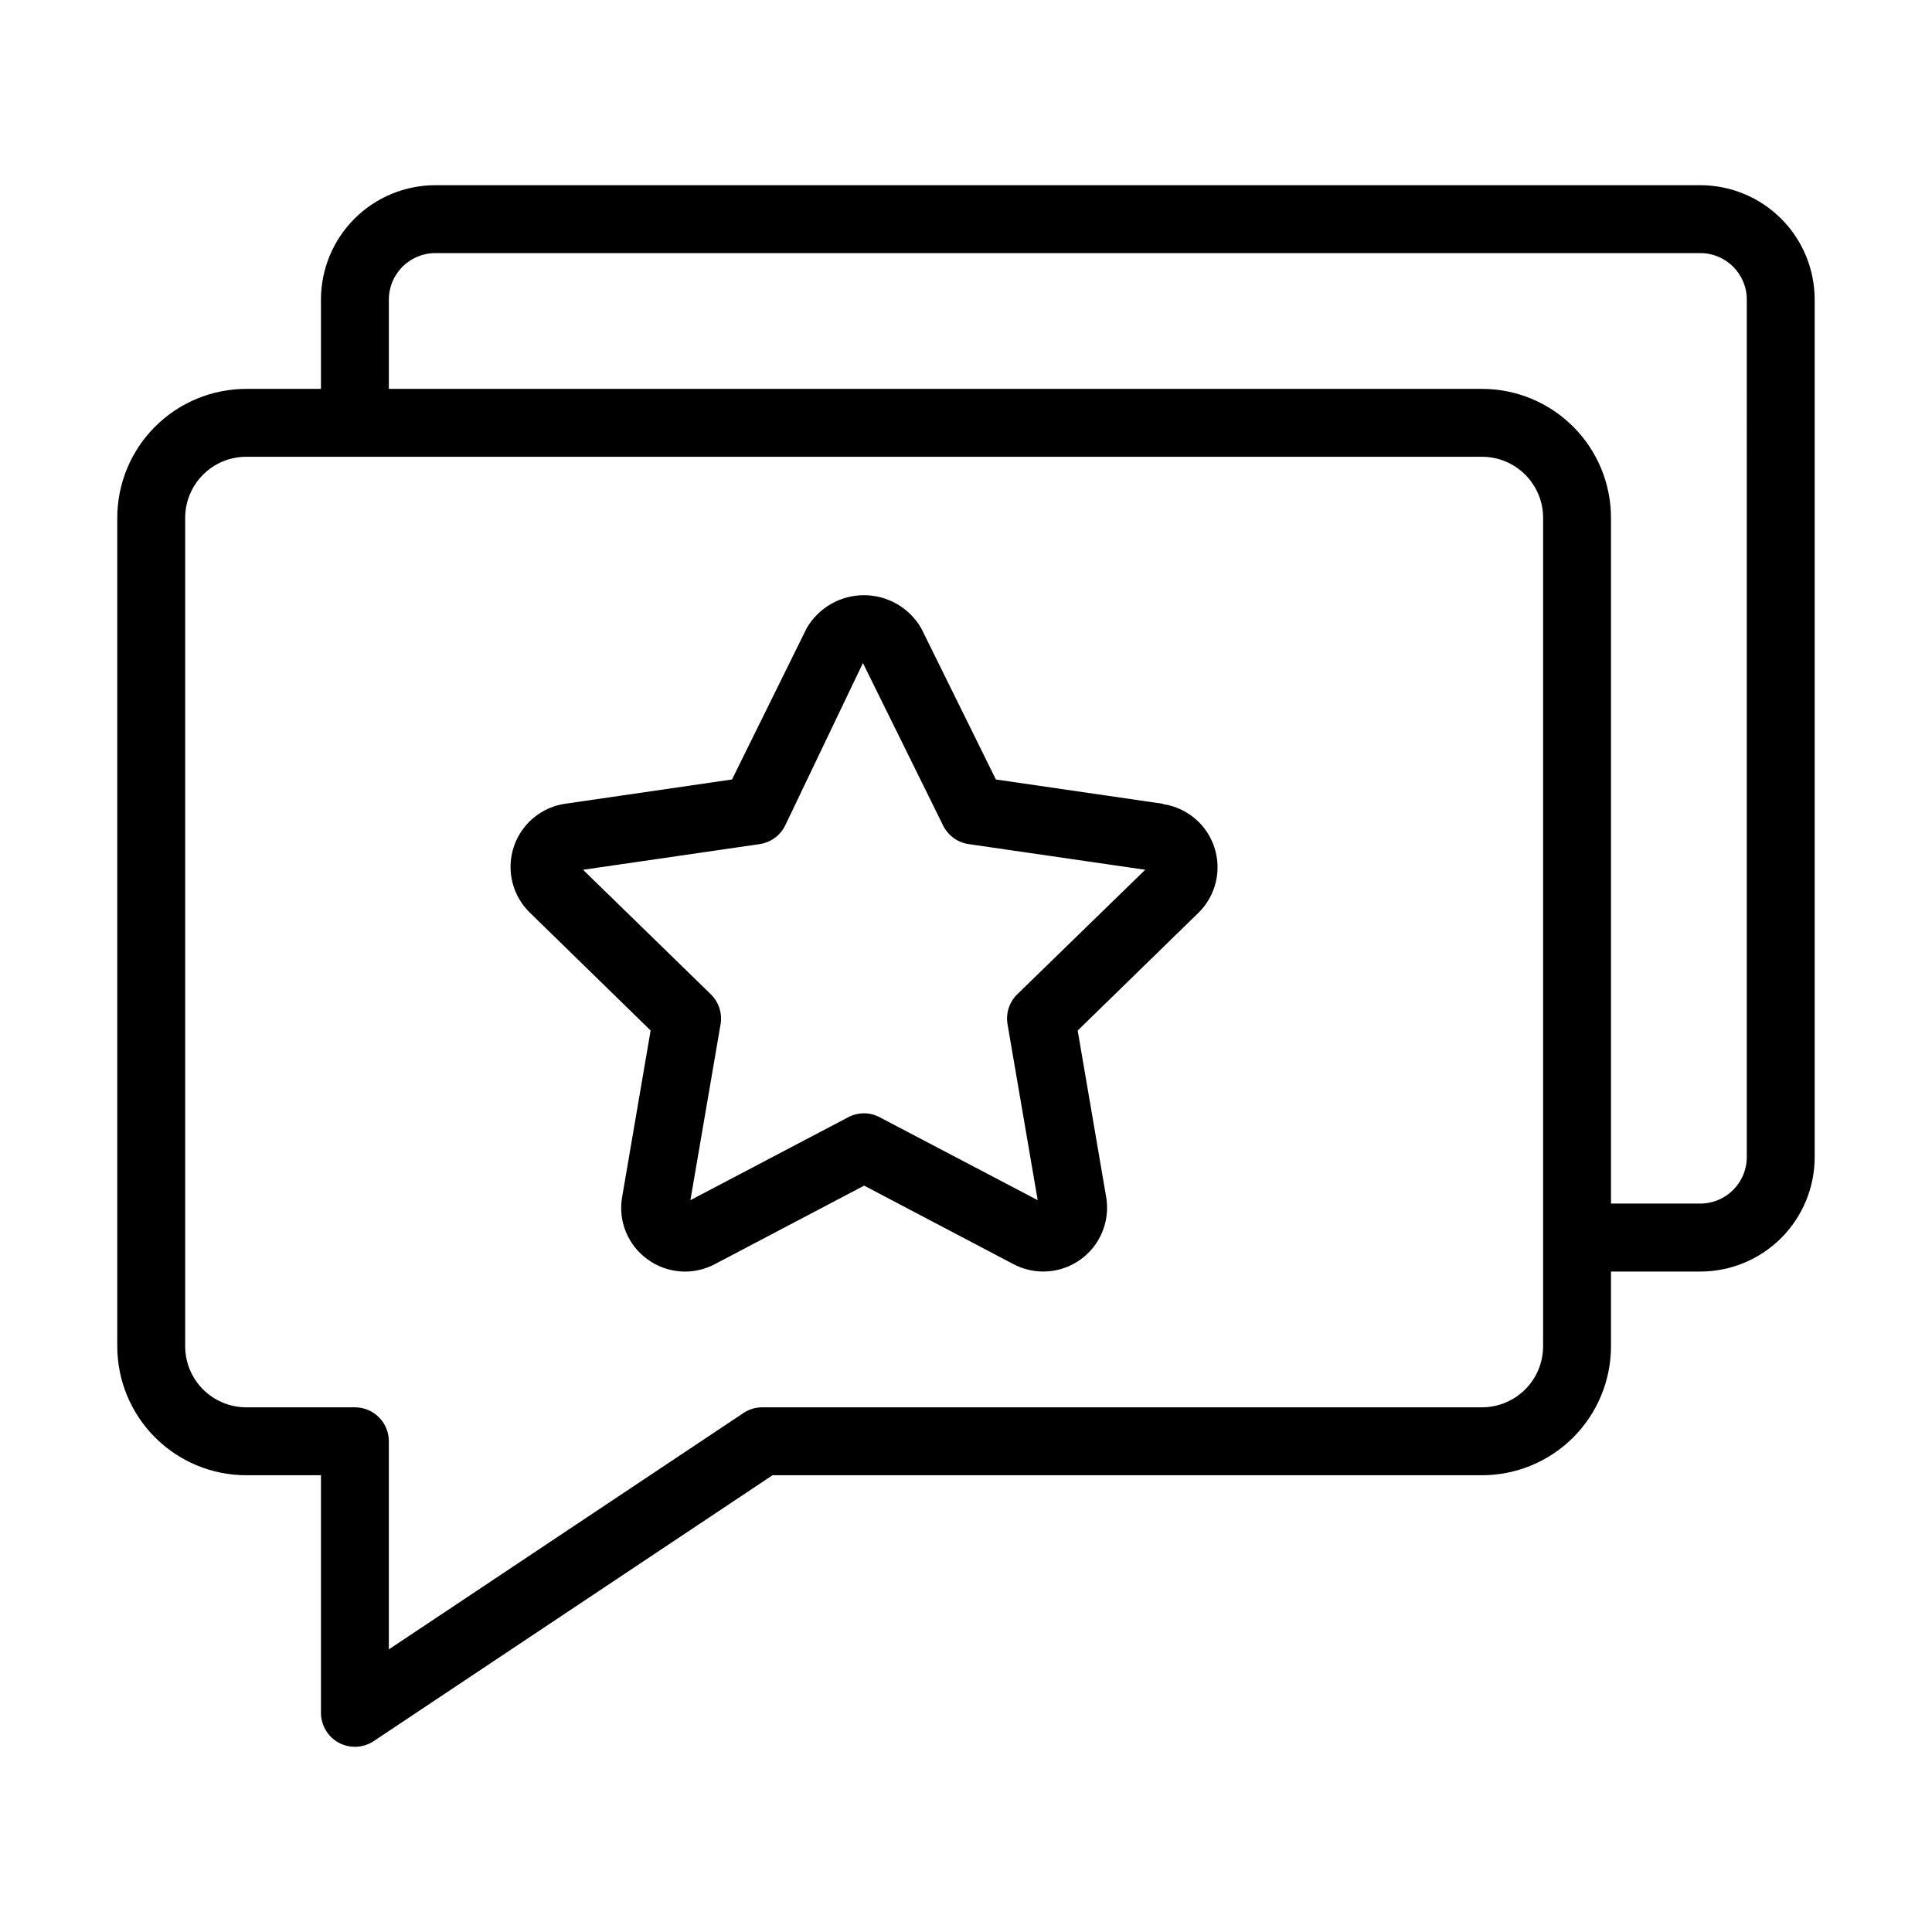
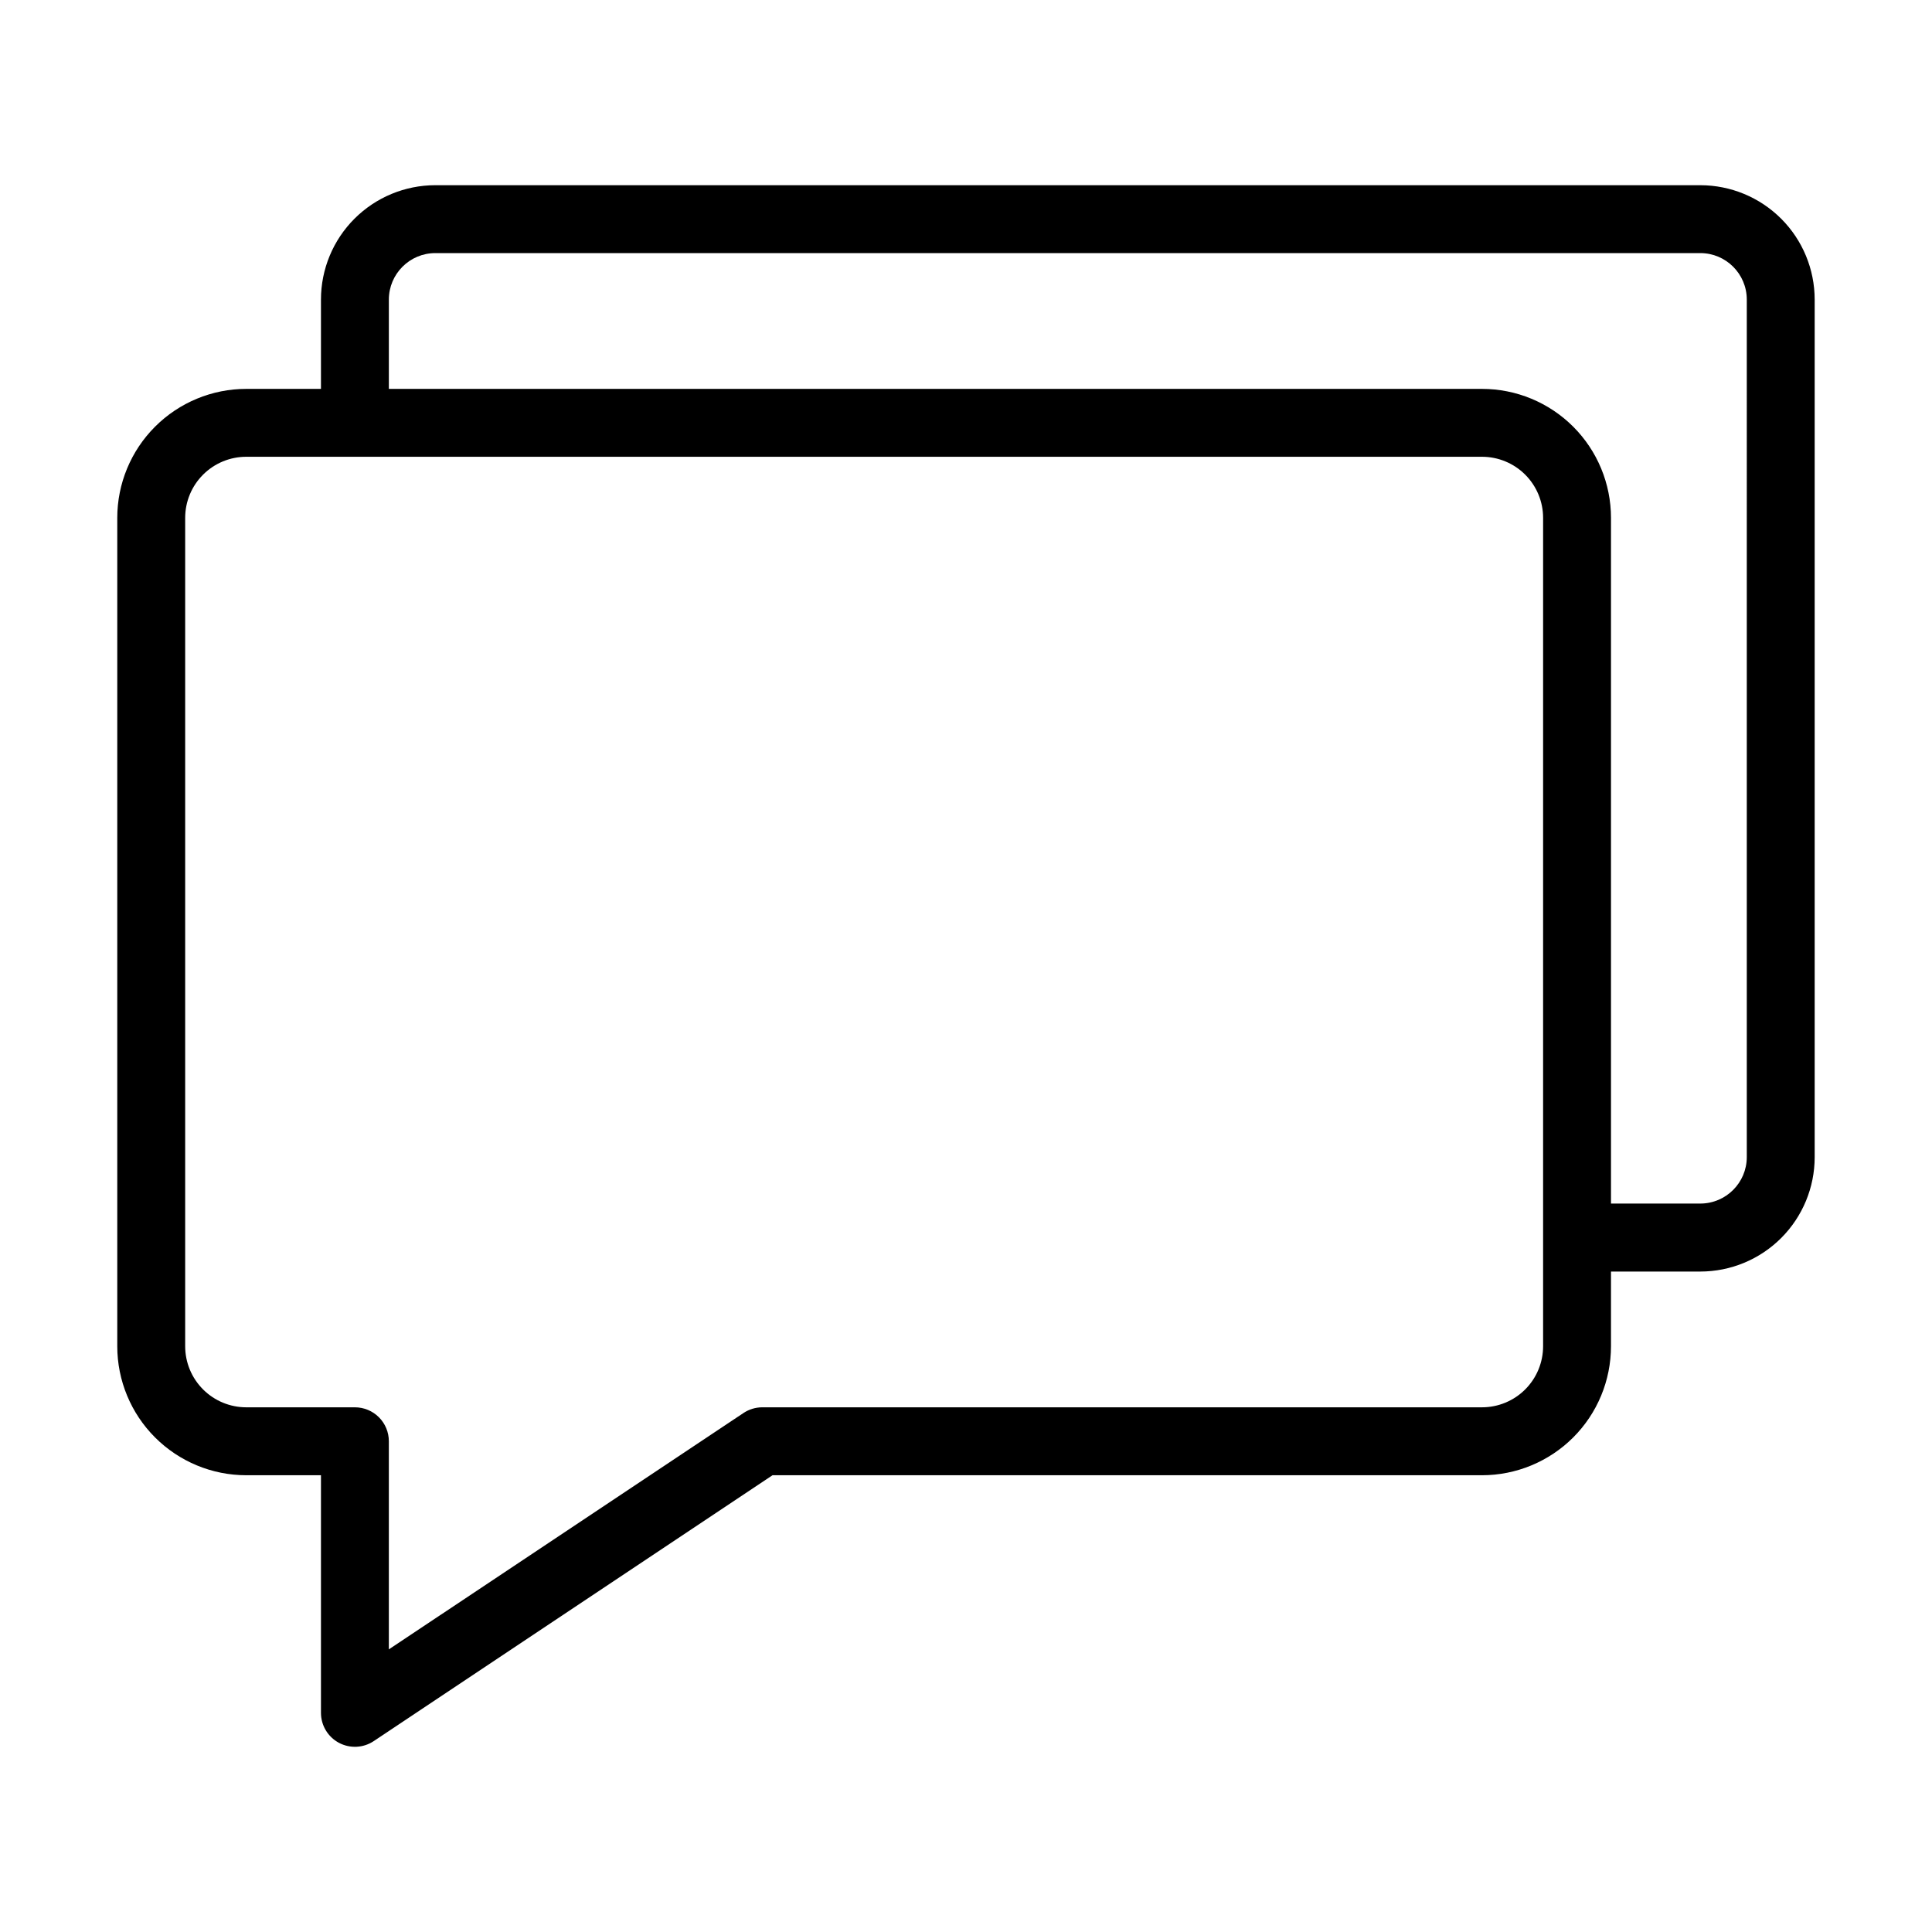
<svg xmlns="http://www.w3.org/2000/svg" fill="#000000" width="800px" height="800px" version="1.1" viewBox="144 144 512 512">
  <g>
    <path d="m594.61 193.08h-335.25c-8.035 0.004-15.738 3.199-21.422 8.879-5.68 5.68-8.875 13.387-8.879 21.422v23.676h-19.793c-9.066 0-17.762 3.602-24.172 10.016-6.414 6.41-10.016 15.105-10.016 24.172v219.52c0 9.066 3.602 17.762 10.016 24.172 6.41 6.41 15.105 10.016 24.172 10.016h19.793v62.973c0.004 3.316 1.828 6.363 4.75 7.93 2.926 1.562 6.473 1.395 9.23-0.441l105.69-70.461h188.01c9.066 0 17.762-3.606 24.176-10.016 6.41-6.41 10.012-15.105 10.012-24.172v-19.793h23.68c8.035-0.004 15.738-3.199 21.422-8.883 5.68-5.68 8.875-13.383 8.879-21.418v-227.29c-0.004-8.035-3.199-15.742-8.879-21.422-5.684-5.68-13.387-8.875-21.422-8.879zm-41.672 307.68c0 4.293-1.707 8.414-4.742 11.449-3.039 3.039-7.156 4.742-11.453 4.742h-190.73c-1.773 0.004-3.508 0.527-4.984 1.512l-93.98 62.637v-55.152c0-2.383-0.945-4.672-2.633-6.359s-3.977-2.637-6.363-2.637h-28.789c-4.293 0-8.414-1.703-11.449-4.742-3.039-3.035-4.742-7.156-4.742-11.449v-219.52c0-4.293 1.703-8.414 4.742-11.449 3.035-3.039 7.156-4.742 11.449-4.742h327.48c4.297 0 8.414 1.703 11.453 4.742 3.035 3.035 4.742 7.156 4.742 11.449zm53.98-50.109v-0.004c-0.012 6.793-5.516 12.297-12.309 12.309h-23.68v-181.71c0-9.066-3.602-17.762-10.012-24.172-6.414-6.414-15.109-10.016-24.176-10.016h-289.69v-23.676c0.012-6.793 5.516-12.301 12.309-12.309h335.25c6.793 0.008 12.297 5.516 12.309 12.309z" />
-     <path d="m452.18 357.01-44.262-6.441-19.793-40.105h-0.004c-3.137-5.406-8.918-8.73-15.168-8.73s-12.027 3.324-15.168 8.73l-19.793 40.105-44.262 6.441c-4.168 0.621-7.957 2.773-10.621 6.039s-4.012 7.41-3.781 11.617 2.023 8.18 5.027 11.133l32.066 31.293-7.539 44.082c-0.559 3.109-0.223 6.316 0.965 9.246 1.188 2.926 3.18 5.461 5.746 7.309 2.547 1.867 5.574 2.981 8.727 3.211 3.156 0.23 6.309-0.434 9.102-1.918l39.586-20.816 39.586 20.816c3.746 1.973 8.094 2.469 12.188 1.387 4.094-1.078 7.633-3.652 9.922-7.211 2.285-3.562 3.156-7.852 2.434-12.023l-7.539-44.066 32.012-31.219h-0.004c3.008-2.953 4.801-6.926 5.031-11.133 0.23-4.207-1.121-8.352-3.785-11.617-2.664-3.266-6.449-5.418-10.617-6.039zm-38.594 50.488h-0.004c-2.117 2.074-3.078 5.055-2.57 7.973l7.988 46.586-41.871-21.969v-0.004c-2.609-1.391-5.738-1.391-8.348 0l-41.816 21.973 7.988-46.586c0.508-2.918-0.457-5.898-2.574-7.973l-33.863-32.996 46.781-6.801 0.004-0.004c2.934-0.422 5.473-2.266 6.781-4.93l20.602-43.059 21.25 43.059c1.312 2.664 3.848 4.508 6.785 4.93l46.781 6.801z" />
  </g>
</svg>